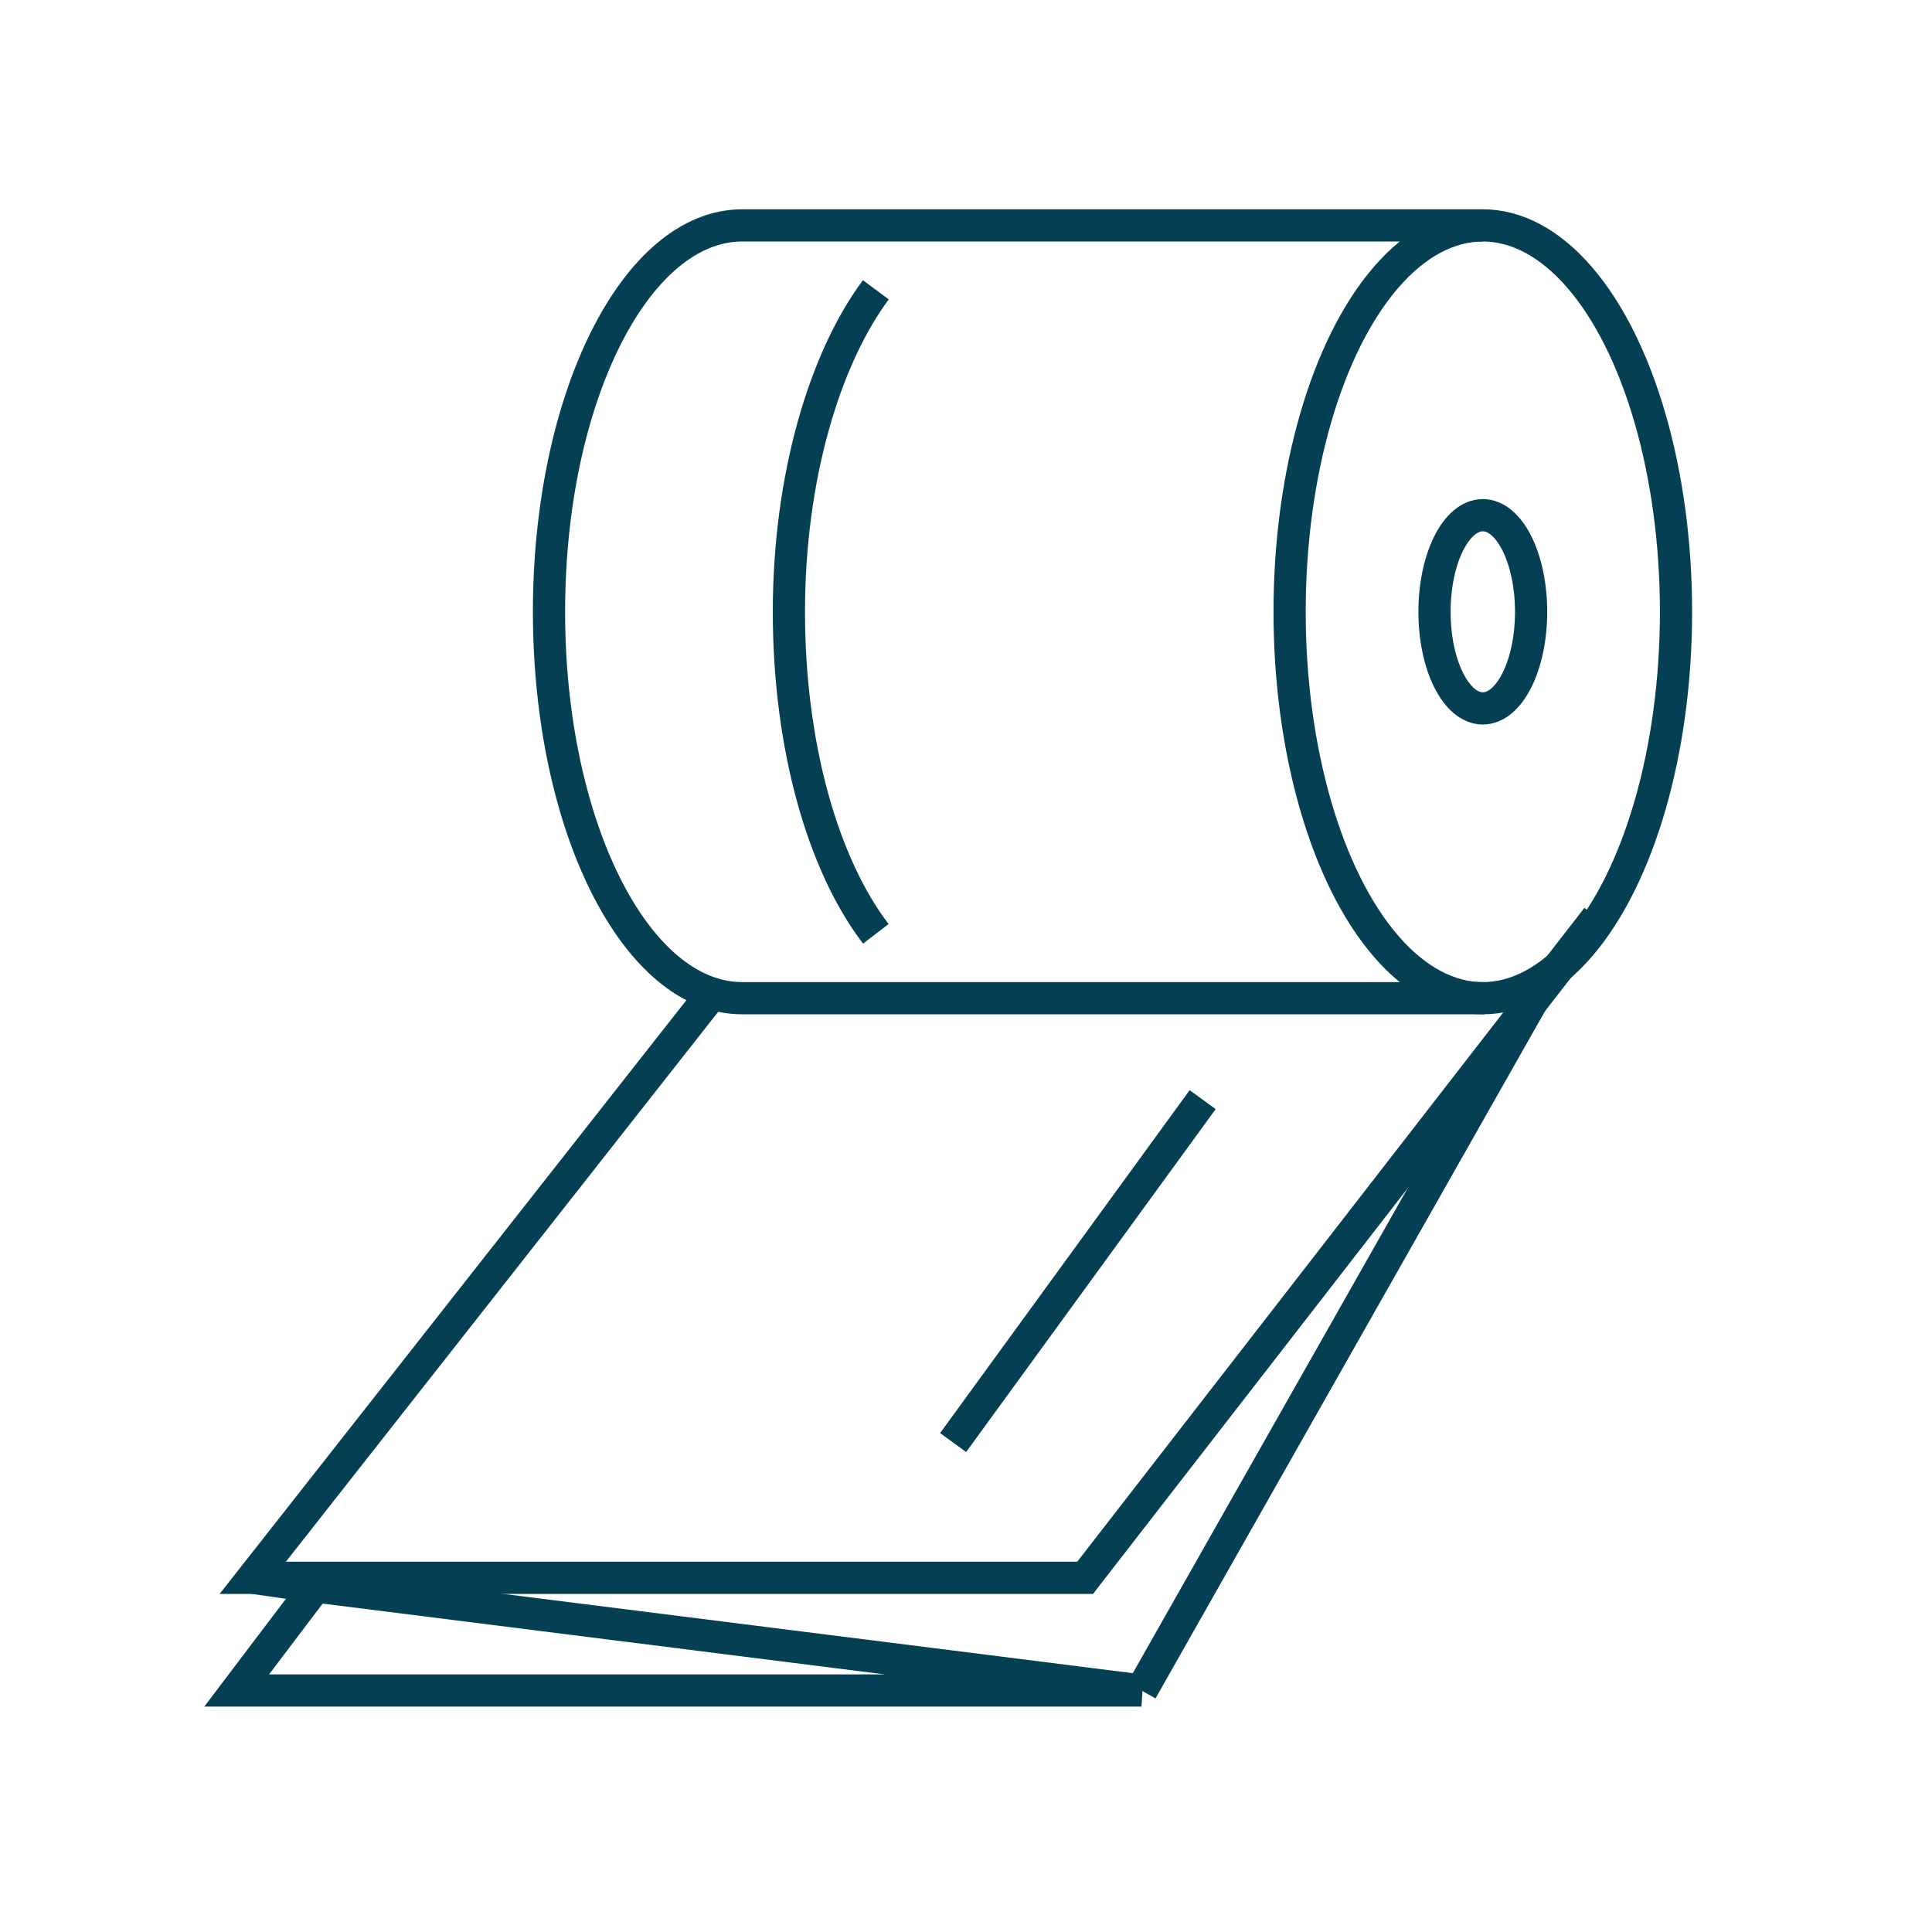
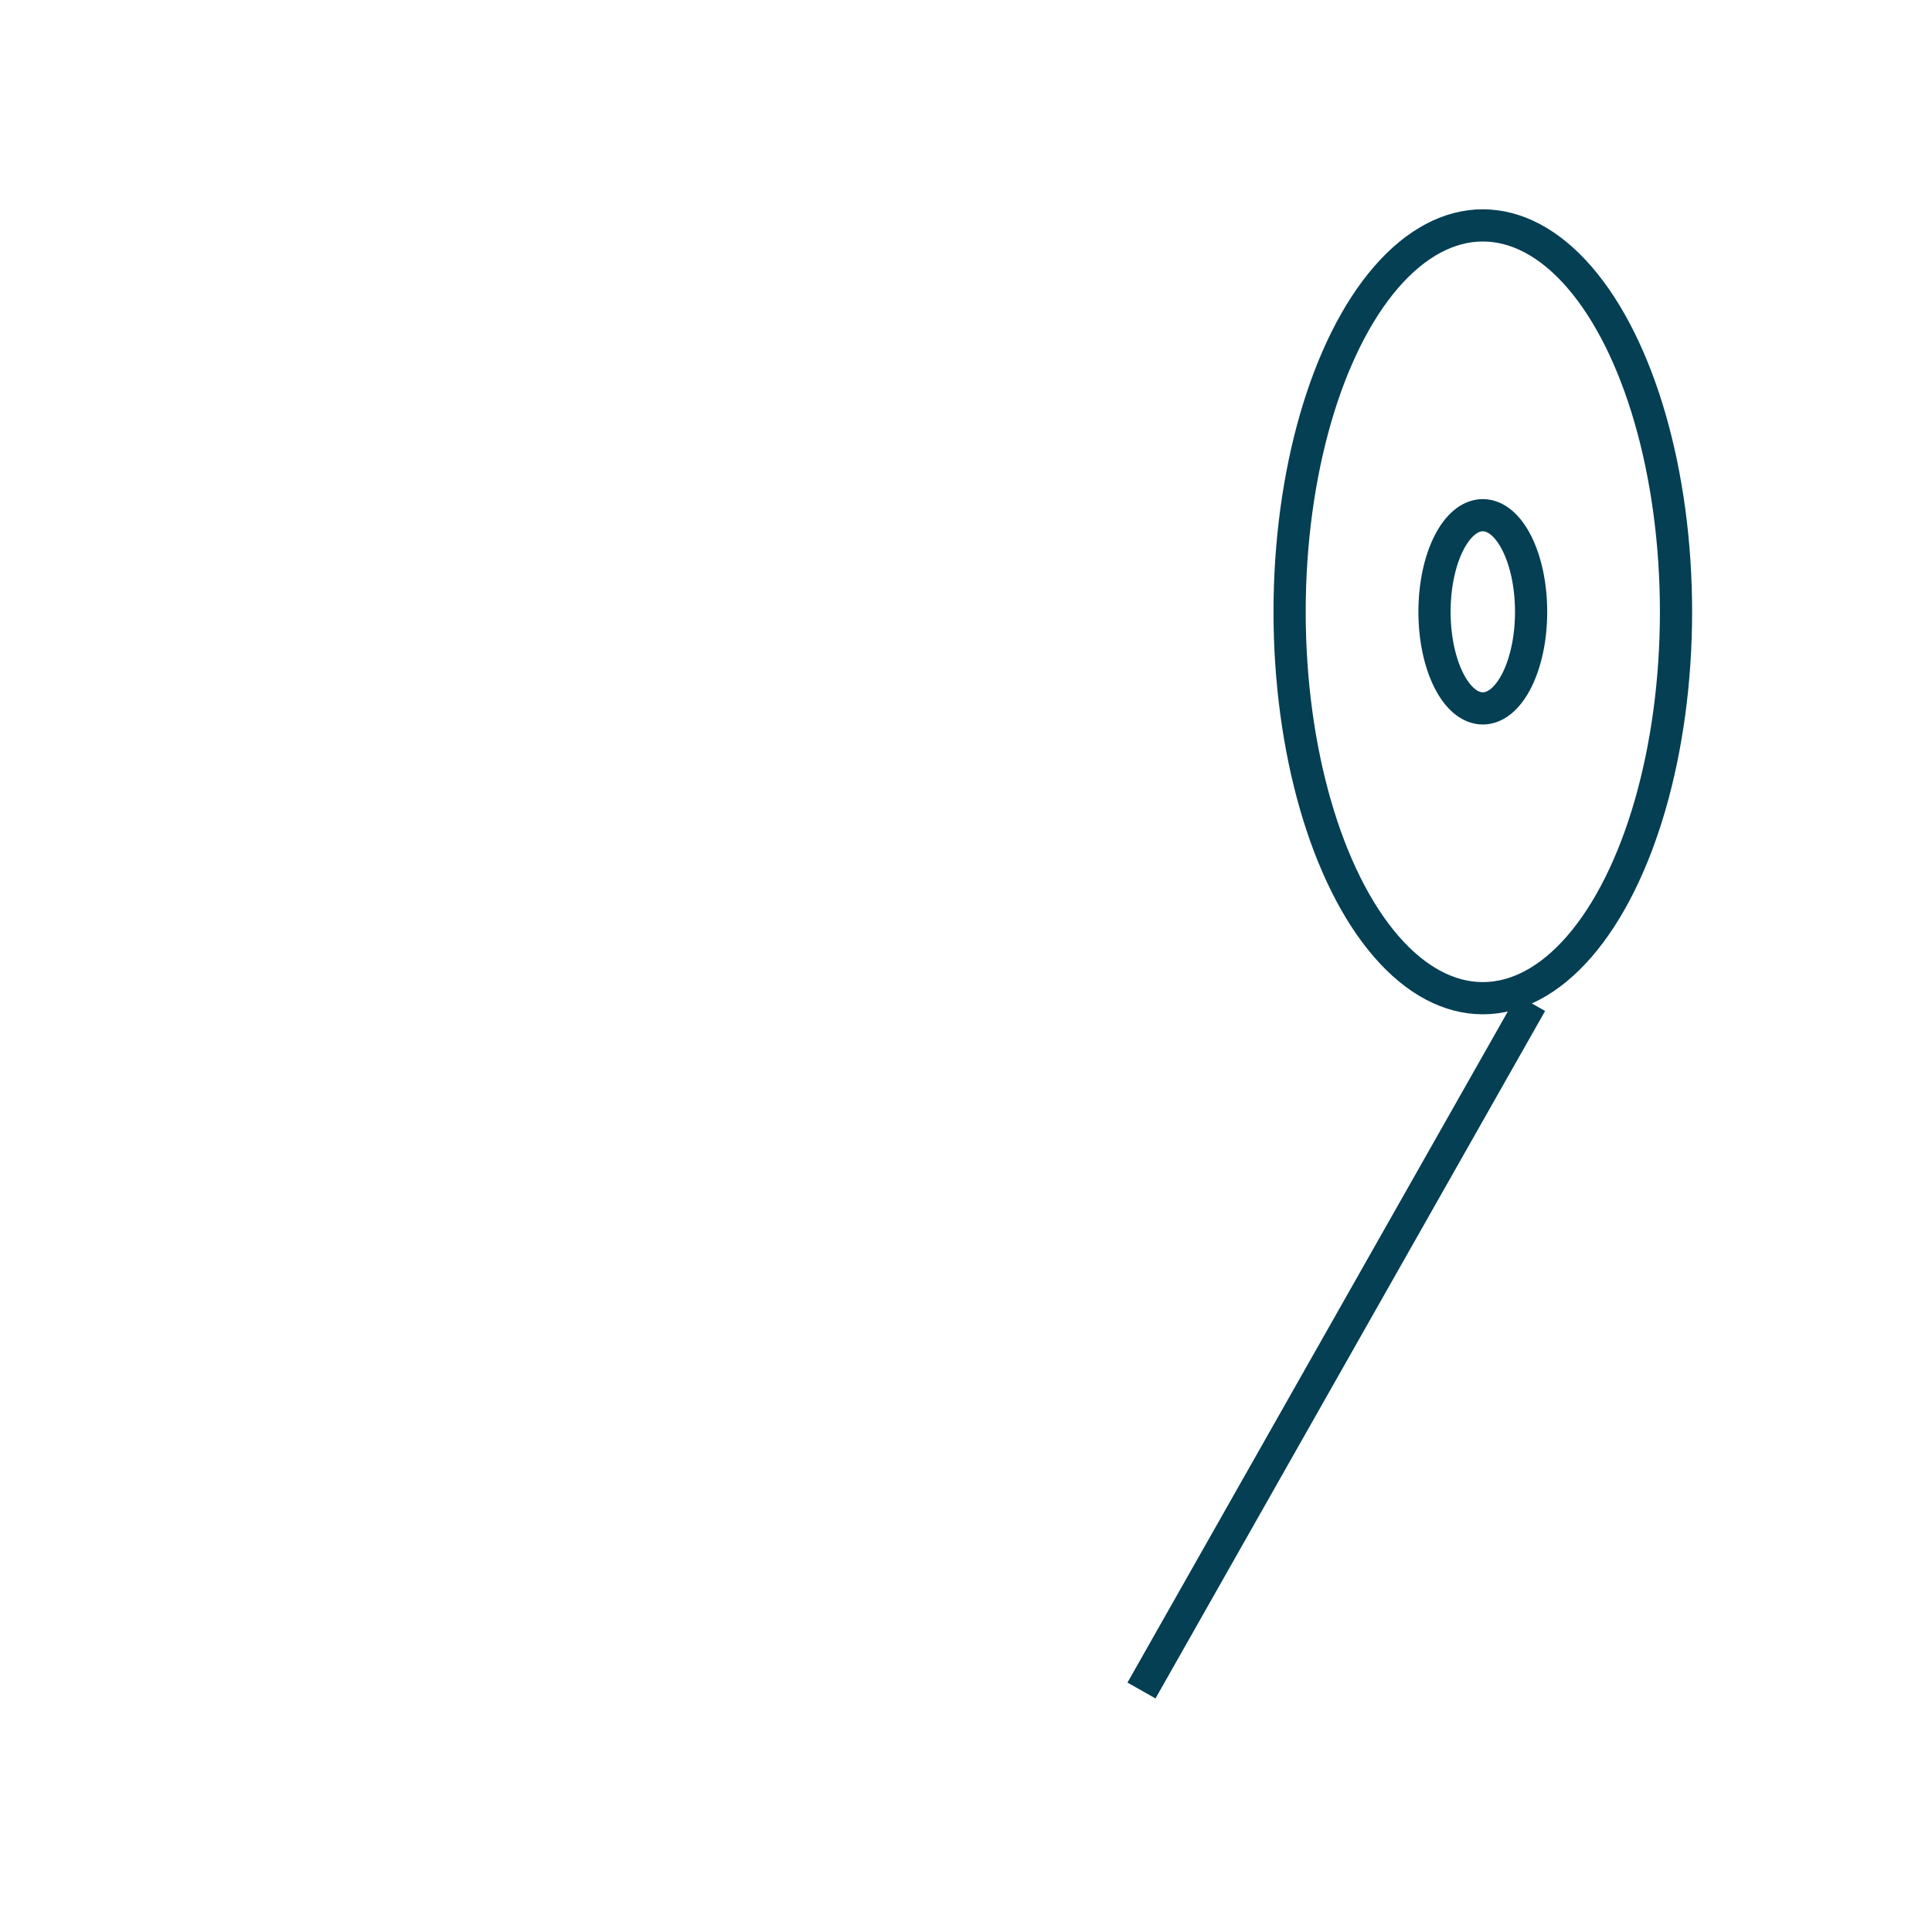
<svg xmlns="http://www.w3.org/2000/svg" version="1.1" id="Layer_1" x="0px" y="0px" viewBox="0 0 120 120" style="enable-background:new 0 0 120 120;" xml:space="preserve">
  <style type="text/css">
	.st0{fill:none;stroke:#043F54;stroke-width:2;stroke-miterlimit:10;}
</style>
  <ellipse class="st0" cx="92.1" cy="38" rx="12" ry="24" />
  <ellipse class="st0" cx="92.1" cy="38" rx="3" ry="6" />
-   <path class="st0" d="M92.1,14H46.1c-6.6,0-12,10.7-12,24s5.4,24,12,24h46.1" />
-   <polyline class="st0" points="44,62 15.7,98 67.4,98 99.2,57 " />
-   <line class="st0" x1="74.7" y1="68.3" x2="59.2" y2="89.6" />
-   <path class="st0" d="M54.4,18c-3.2,4.3-5.4,11.7-5.4,20s2.1,15.7,5.4,20" />
-   <polyline class="st0" points="15.7,98 18.5,98.4 70.9,105 14.7,105 20,98 " />
  <line class="st0" x1="70.9" y1="105" x2="95.1" y2="62.3" />
</svg>